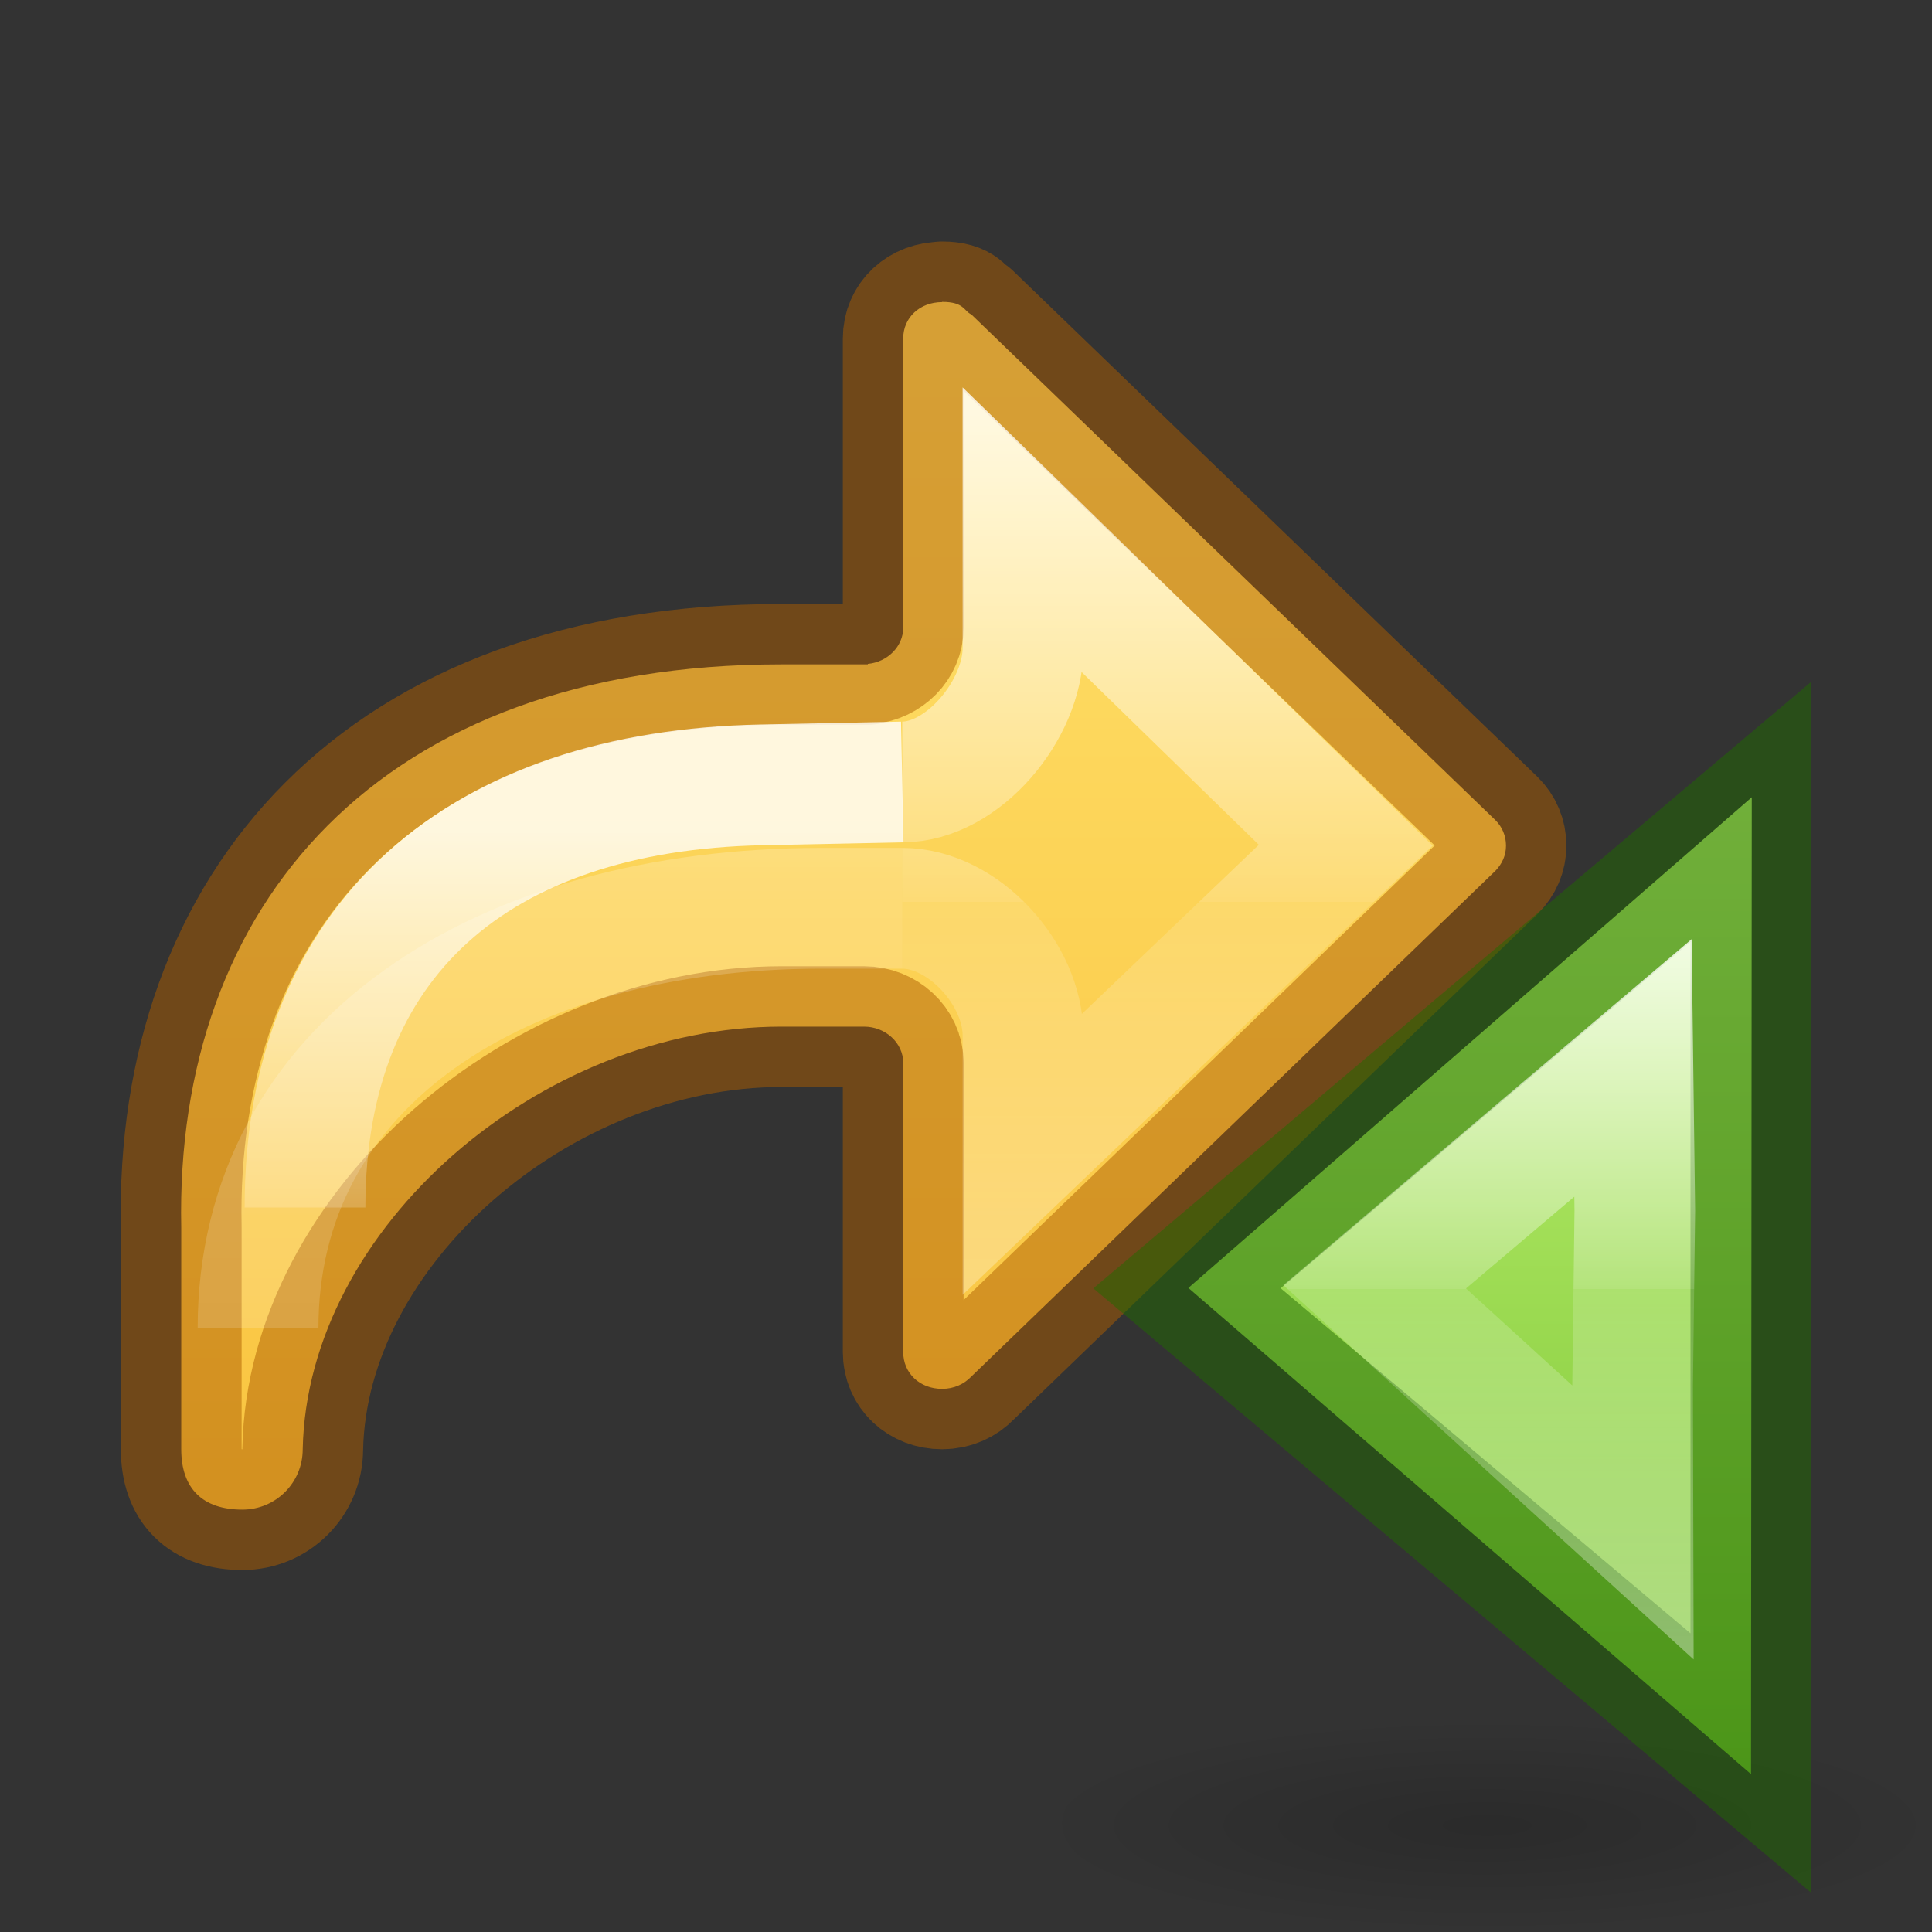
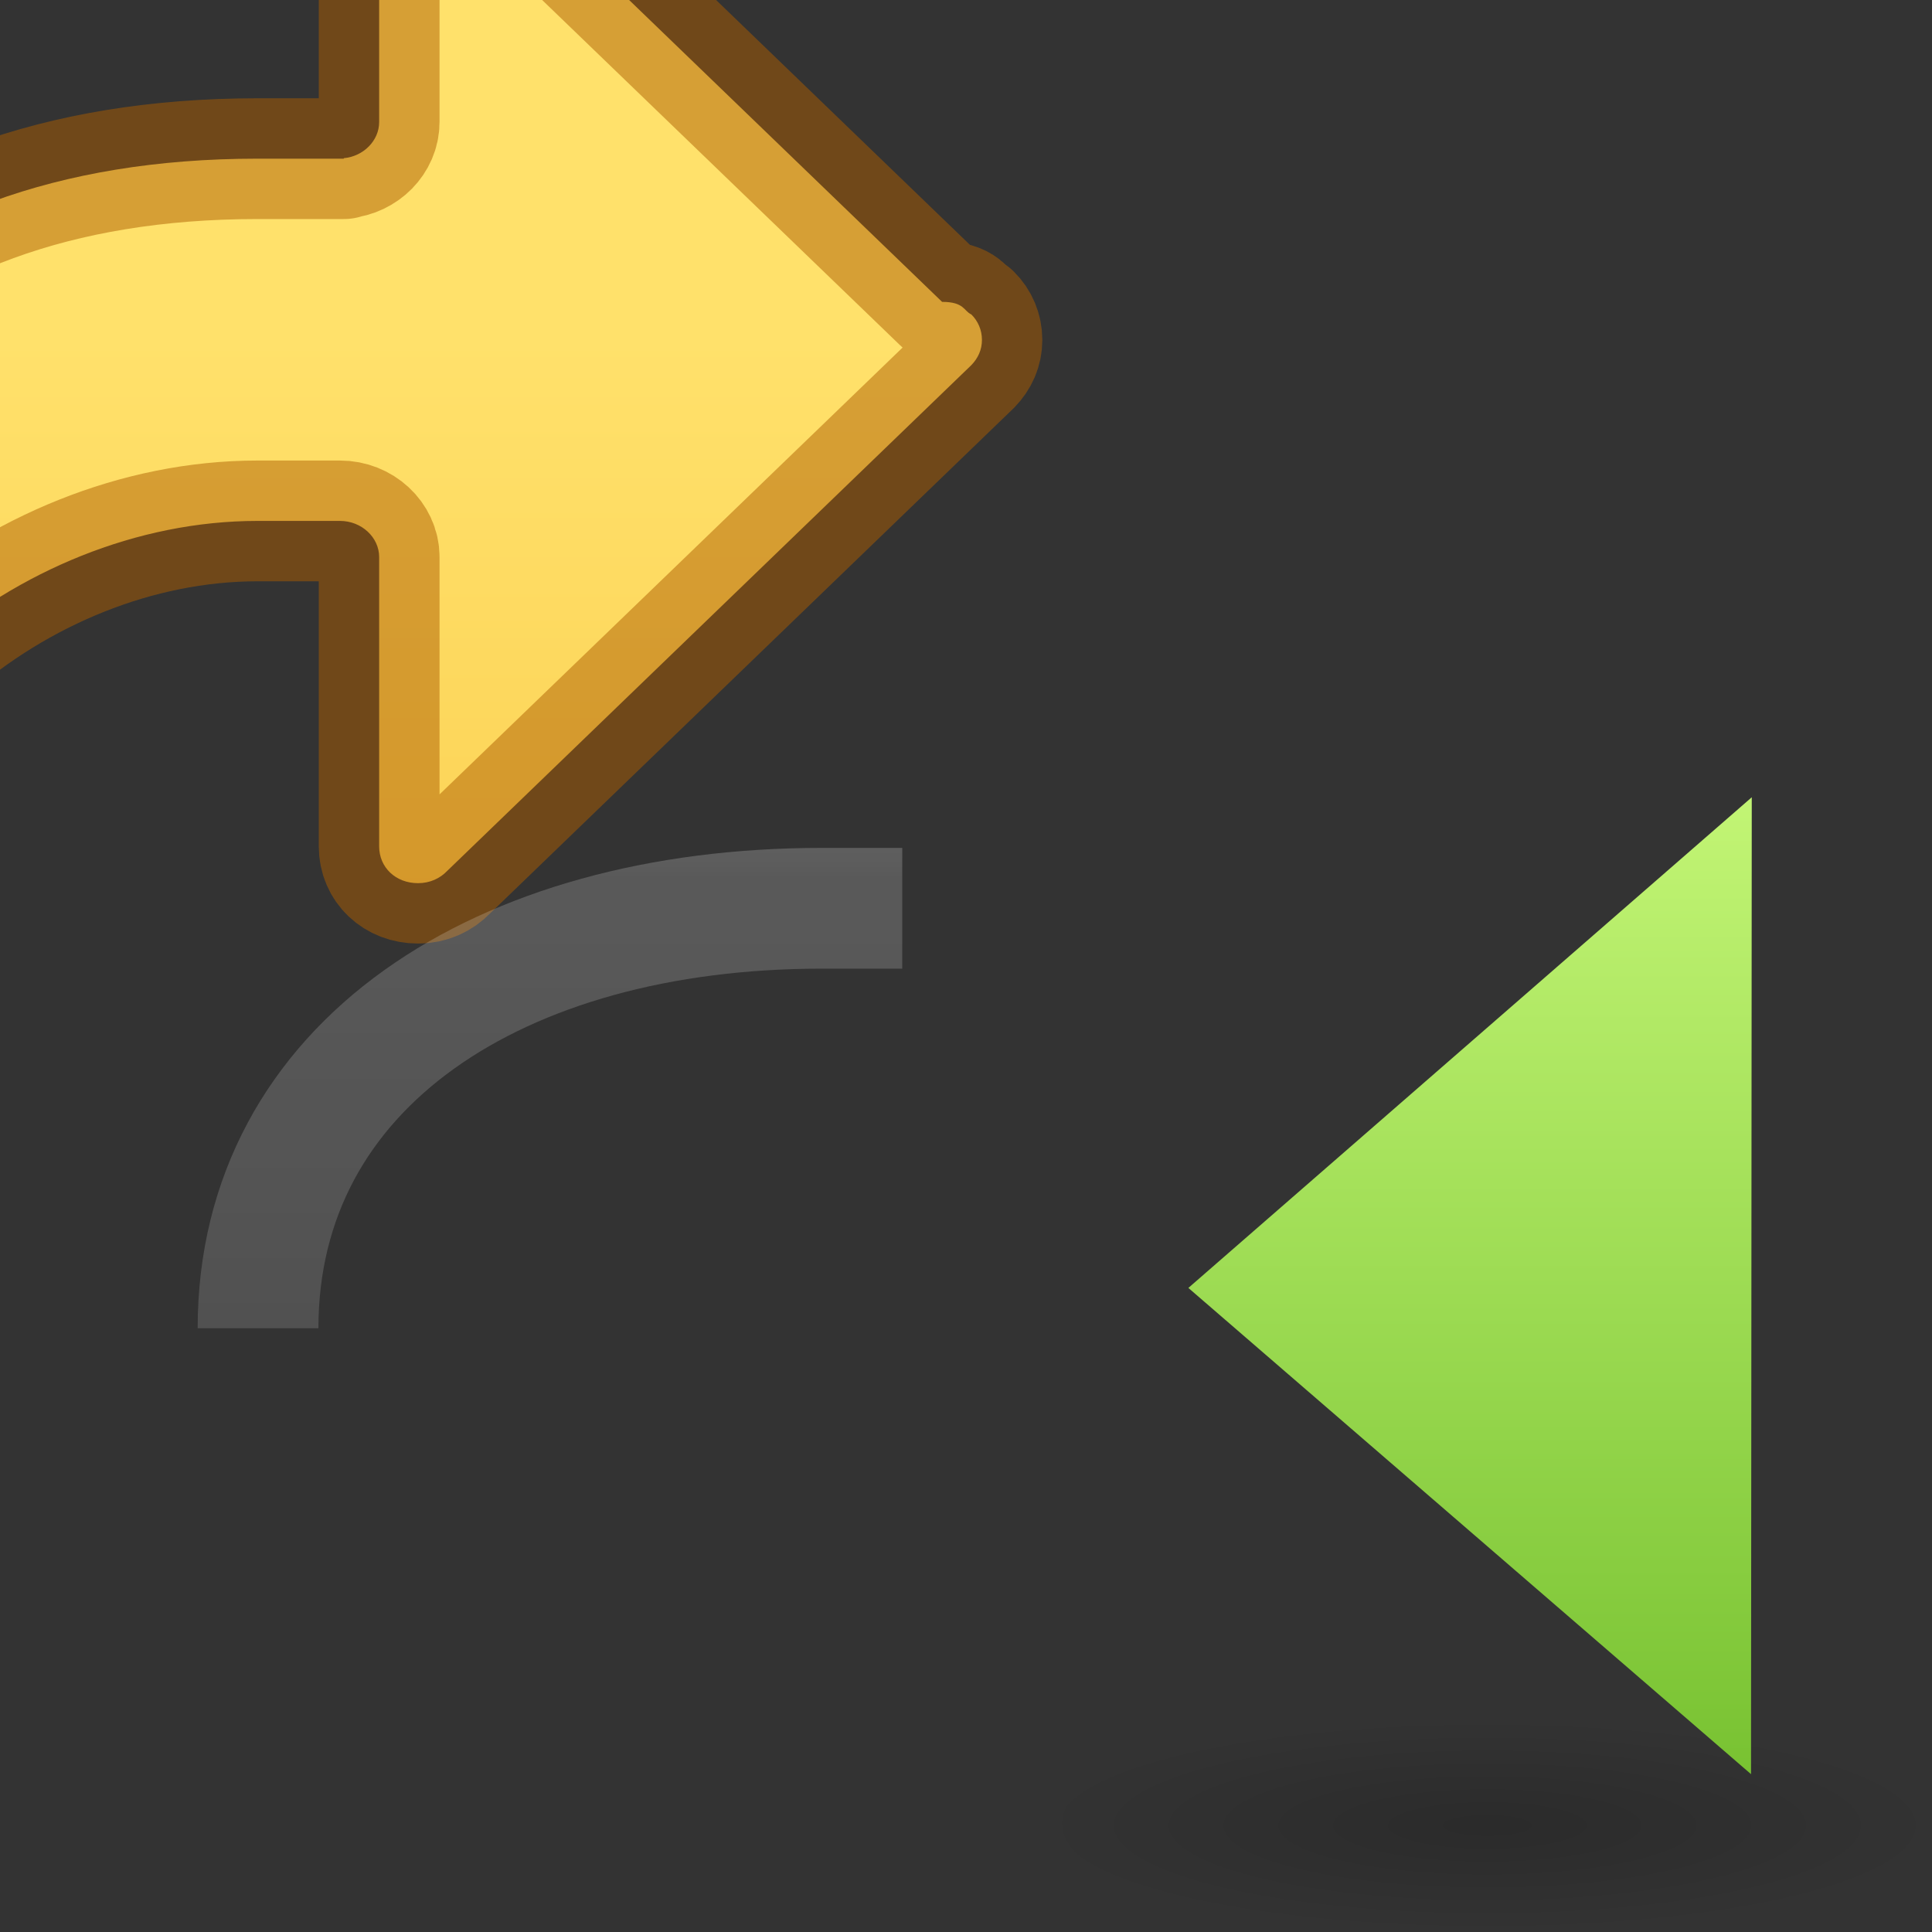
<svg xmlns="http://www.w3.org/2000/svg" height="16" width="16">
  <rect width="100%" height="100%" fill="#333333" stroke="none" />
  <linearGradient id="a" gradientTransform="matrix(-.614 0 0 .611 7.583 -9.305)" gradientUnits="userSpaceOnUse" x1="-2.521" x2="-2.521" y1="22.402" y2="35.269">
    <stop offset="0" stop-color="#fff" />
    <stop offset=".52" stop-color="#fff" stop-opacity=".235" />
    <stop offset=".52" stop-color="#fff" stop-opacity=".157" />
    <stop offset="1" stop-color="#fff" stop-opacity=".392" />
  </linearGradient>
  <linearGradient id="b" gradientTransform="matrix(.612 0 0 .601 .943 1.389)" gradientUnits="userSpaceOnUse" x1="12" x2="12" y1="4" y2="19.998">
    <stop offset="0" stop-color="#ffe16b" />
    <stop offset="1" stop-color="#f9c440" />
  </linearGradient>
  <linearGradient id="c" gradientTransform="matrix(-.67 0 0 .667 11.247 -10.327)" gradientUnits="userSpaceOnUse" x1="5.885" x2="5.885" y1="27.314" y2="35.272">
    <stop offset="0" stop-color="#fff" />
    <stop offset=".589" stop-color="#fff" stop-opacity=".235" />
    <stop offset="1" stop-color="#fff" stop-opacity=".157" />
    <stop offset="1" stop-color="#fff" stop-opacity=".392" />
  </linearGradient>
  <linearGradient id="d" gradientTransform="matrix(-.67 0 0 .667 11.747 -11.261)" gradientUnits="userSpaceOnUse" x1="5.885" x2="5.885" y1="20.383" y2="38.172">
    <stop offset="0" stop-color="#fff" />
    <stop offset=".501" stop-color="#fff" stop-opacity=".235" />
    <stop offset="1" stop-color="#fff" stop-opacity=".157" />
    <stop offset="1" stop-color="#fff" stop-opacity=".392" />
  </linearGradient>
  <radialGradient id="e" cx="11.25" cy="19.031" gradientTransform="matrix(.468 0 0 .11 7.432 13.179)" gradientUnits="userSpaceOnUse" r="8.063">
    <stop offset="0" />
    <stop offset="1" stop-opacity="0" />
  </radialGradient>
  <linearGradient id="f" gradientTransform="matrix(0 1 1 0 2.746 -15.478)" gradientUnits="userSpaceOnUse" x1="4.715" x2="43.601" y1="22.595" y2="22.595">
    <stop offset="0" stop-color="#d1ff82" />
    <stop offset="1" stop-color="#68b723" />
  </linearGradient>
  <linearGradient id="g" gradientTransform="matrix(-1.005 0 0 1 53.79 -17.47)" gradientUnits="userSpaceOnUse" x1="34.883" x2="34.883" y1="12.992" y2="37.992">
    <stop offset="0" stop-color="#fff" />
    <stop offset=".52" stop-color="#fff" stop-opacity=".235" />
    <stop offset=".52" stop-color="#fff" stop-opacity=".157" />
    <stop offset="1" stop-color="#fff" stop-opacity=".392" />
  </linearGradient>
  <g transform="translate(-1 -1)">
-     <path d="m8.802 3.5c.185 0 .179.076.242.104l4.34 4.188c.056.055.088.13.088.211 0 .081-.032.151-.088.209l-4.34 4.188c-.059.062-.143.102-.242.102-.185 0-.322-.13-.322-.305v-2.396c0-.163-.146-.299-.324-.299h-.684c-2 0-3.928 1.667-3.965 3.5 0 .277-.223.5-.5.5-.331 0-.506-.177-.506-.5v-1.834c-.056-2.667 1.637-4.666 4.971-4.666h.715v-.004c.164-.015.293-.146.293-.299v-2.396c0-.174.138-.301.322-.301z" style="stroke:#ad5f00;stroke-width:1;stroke-linecap:round;stroke-linejoin:round;stroke-opacity:.502;fill:url(#b)" />
+     <path d="m8.802 3.5c.185 0 .179.076.242.104c.056.055.088.13.088.211 0 .081-.032.151-.088.209l-4.34 4.188c-.059.062-.143.102-.242.102-.185 0-.322-.13-.322-.305v-2.396c0-.163-.146-.299-.324-.299h-.684c-2 0-3.928 1.667-3.965 3.5 0 .277-.223.5-.5.5-.331 0-.506-.177-.506-.5v-1.834c-.056-2.667 1.637-4.666 4.971-4.666h.715v-.004c.164-.015.293-.146.293-.299v-2.396c0-.174.138-.301.322-.301z" style="stroke:#ad5f00;stroke-width:1;stroke-linecap:round;stroke-linejoin:round;stroke-opacity:.502;fill:url(#b)" />
    <g fill="none">
-       <path d="m8.472 8.522c.506 0.0 1.0.545 1 1.051v.981l2.673-2.554-2.673-2.606v.975c-0.0.506-.494 1.107-1 1.107" opacity=".8" stroke="url(#a)" stroke-width="1" />
      <path d="m8.472 8.522h-.667c-2.667 0-4.668 1.296-4.668 3.478" opacity=".8" stroke="url(#d)" />
-       <path d="m3.526 11c0-2.229 1.446-3.452 3.779-3.5l1.167-.024" opacity=".8" stroke="url(#c)" />
    </g>
  </g>
  <g transform="matrix(-1 0 0 1 25.015 -.155)">
    <path d="m16.221 15.255c0 1.185-7.299 1.208-7.299.023 0-1.185 7.299-1.208 7.299-.023z" fill="url(#e)" opacity=".163" stroke-width=".231" />
    <path d="m25.154-5.238 15.763 13.728-15.742 13.604z" fill="url(#f)" transform="matrix(.296 0 0 .296 3.062 8.308)" />
    <g fill="none">
-       <path d="m10.515 6.878 4.67 3.946-4.67 3.932z" opacity=".5" stroke="#206b00" stroke-width="1" />
-       <path d="m28.478 2.335-.052 3.998.062 4.912-.01 3.807 7.227-6.594z" fill="none" stroke="url(#g)" stroke-width="3.375" transform="matrix(.296 0 0 .296 3.062 8.308)" />
-     </g>
+       </g>
  </g>
</svg>